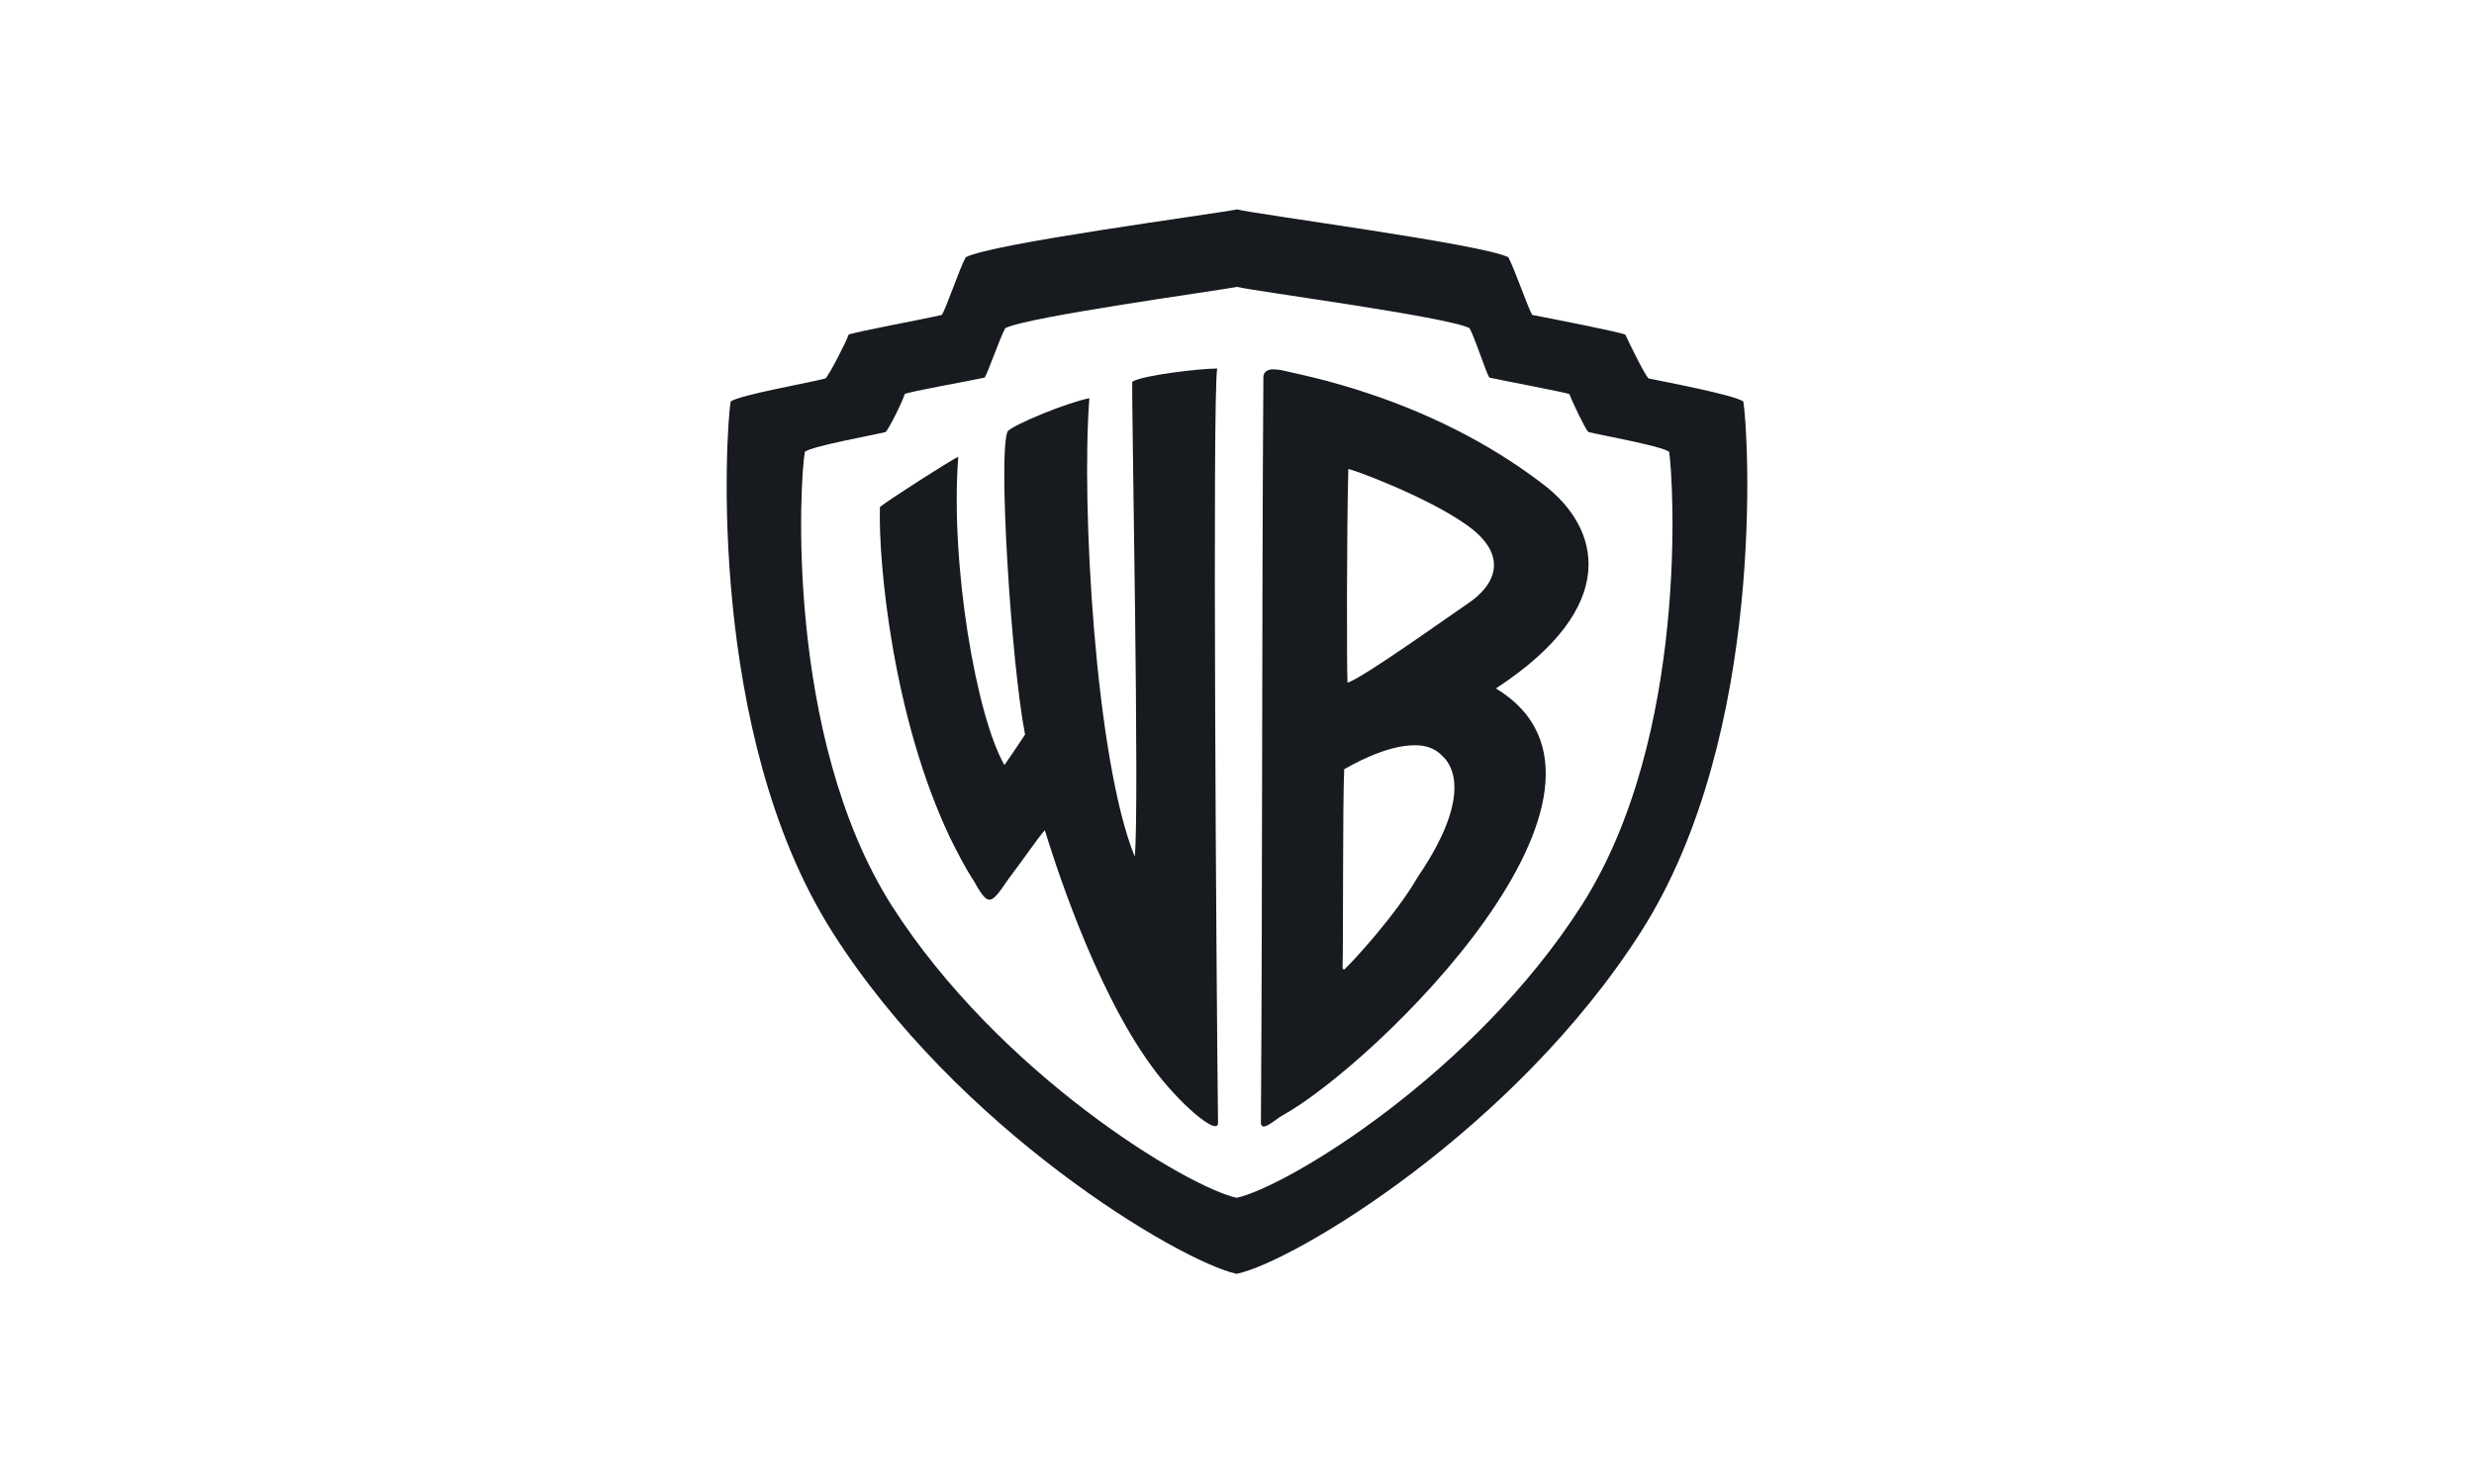
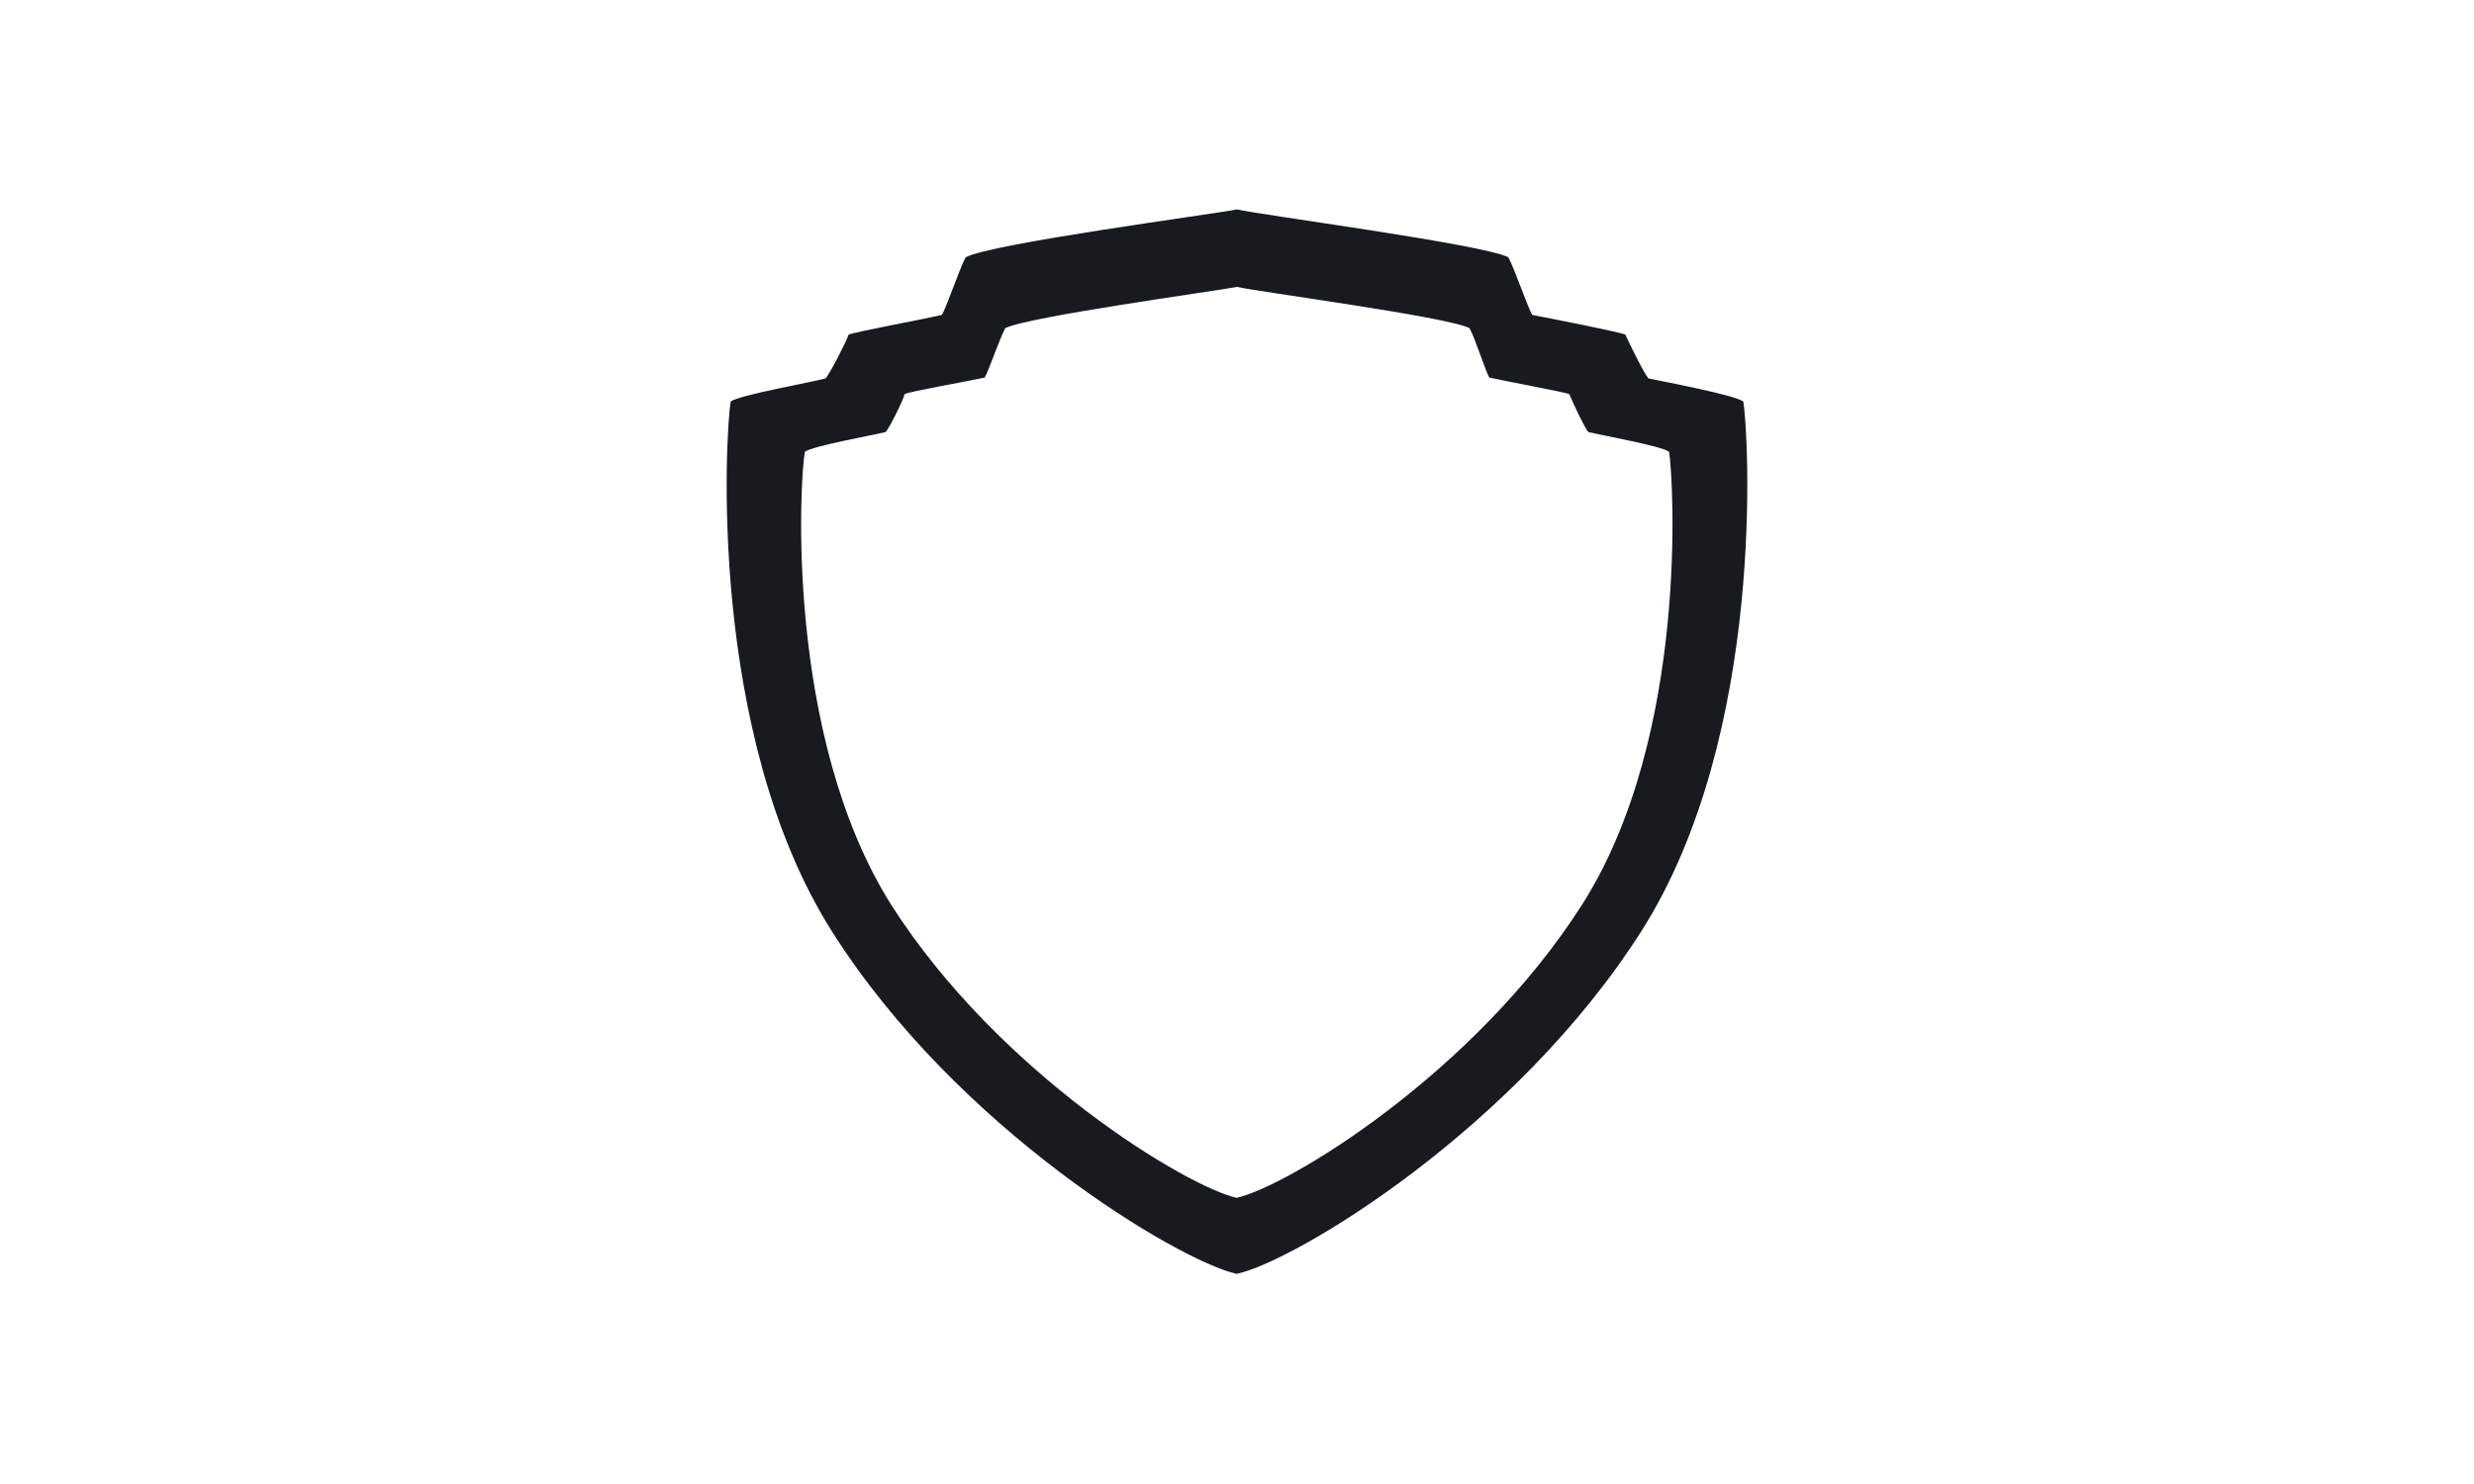
<svg xmlns="http://www.w3.org/2000/svg" xml:space="preserve" id="Layer_1" x="0" y="0" style="enable-background:new 0 0 300 180" version="1.1" viewBox="0 0 300 180">
  <style type="text/css">.st0{fill:#171a1e}</style>
  <g>
    <path id="path5" d="M150 25.4c-3 .6-29.6 4.1-32.9 5.8-.8 1.5-2.4 6.3-2.9 7-2.1.5-10.8 2.1-11.3 2.4-.3.9-2.3 4.8-2.8 5.3-1.8.5-10.4 2-11.5 2.8-.6 3.7-2.9 40.3 12.3 64.3s42 39.9 49 41.5h.1c7-1.5 33.7-17.5 49-41.5 15.3-24 13-60.7 12.4-64.3-1.1-.8-9.6-2.4-11.5-2.8-.5-.5-2.4-4.4-2.8-5.3-.5-.3-9.2-2-11.3-2.4-.5-.8-2.1-5.5-2.9-7-3.2-1.6-29.9-5.1-32.9-5.8zm0 9.4c2.6.6 25.4 3.6 28.2 5 .7 1.3 2 5.4 2.4 6 1.8.4 9.3 1.8 9.7 2 .3.8 1.9 4.2 2.3 4.6 1.6.4 8.9 1.7 9.8 2.4.5 3.1 2.5 34.5-10.6 55S156 144 149.9 145.3h.1c-6-1.3-28.8-15-41.9-35.5-13-20.6-11.1-51.9-10.5-55 .9-.7 8.2-2 9.8-2.4.4-.4 2.1-3.8 2.3-4.6.5-.3 7.9-1.6 9.7-2 .4-.6 1.8-4.7 2.5-6 2.8-1.4 25.5-4.5 28.1-5z" class="st0" />
-     <path id="path9" d="M154.2 44.8c-.9.1-1 .7-1 .9-.2 29.3-.1 60.5-.3 90.6.2 1 1.7-.5 2.6-1 11.1-6.1 45.8-39.7 25.9-51.8 15.3-10 12.6-19.5 5.8-24.7-14-10.8-30-13.4-31.8-13.9-.6-.1-1-.1-1.2-.1zm9.3 12.1c.2-.1 9.2 3.2 14.1 6.6 5.6 3.8 3.7 7.5.4 9.7-1.8 1.2-12.8 9.1-14.6 9.6-.1-1.6-.1-18.8.1-25.9zm8.2 33.5c1.2 0 2.4.4 3.2 1.3.8.7 4.1 4.3-3 14.7-2.7 4.7-8.2 10.6-8.9 11.2-.1 0-.1-.1-.2-.1.1-3.4 0-19.7.2-24.2.4-.2 5-3 8.7-2.9z" class="st0" />
-     <path id="path15" d="M116.2 55.4c-.9.4-8.7 5.4-9.5 6.1-.2 6.9 1.6 25.6 8.5 40.1.9 1.8 1.8 3.6 2.8 5.1 1.9 3.4 2.1 3.1 4.3-.1 1.6-2.1 3.8-5.3 4.4-5.9.8 2.6 5.8 18.9 13 28.7 3.2 4.4 8 8.5 8 6.8-.2-16.6-.7-88.6-.1-91.5-2.1 0-9 .8-10.3 1.6-.1 2.6.9 52 .3 57.6-4.8-11.8-6.5-42.8-5.5-55.6-2.6.5-9 3.1-9.9 4-1.2 2.3.4 28.1 2.1 36.8-.6.9-2.2 3.3-2.5 3.7-3.4-5.9-6.6-24.3-5.6-37.4z" class="st0" />
  </g>
</svg>